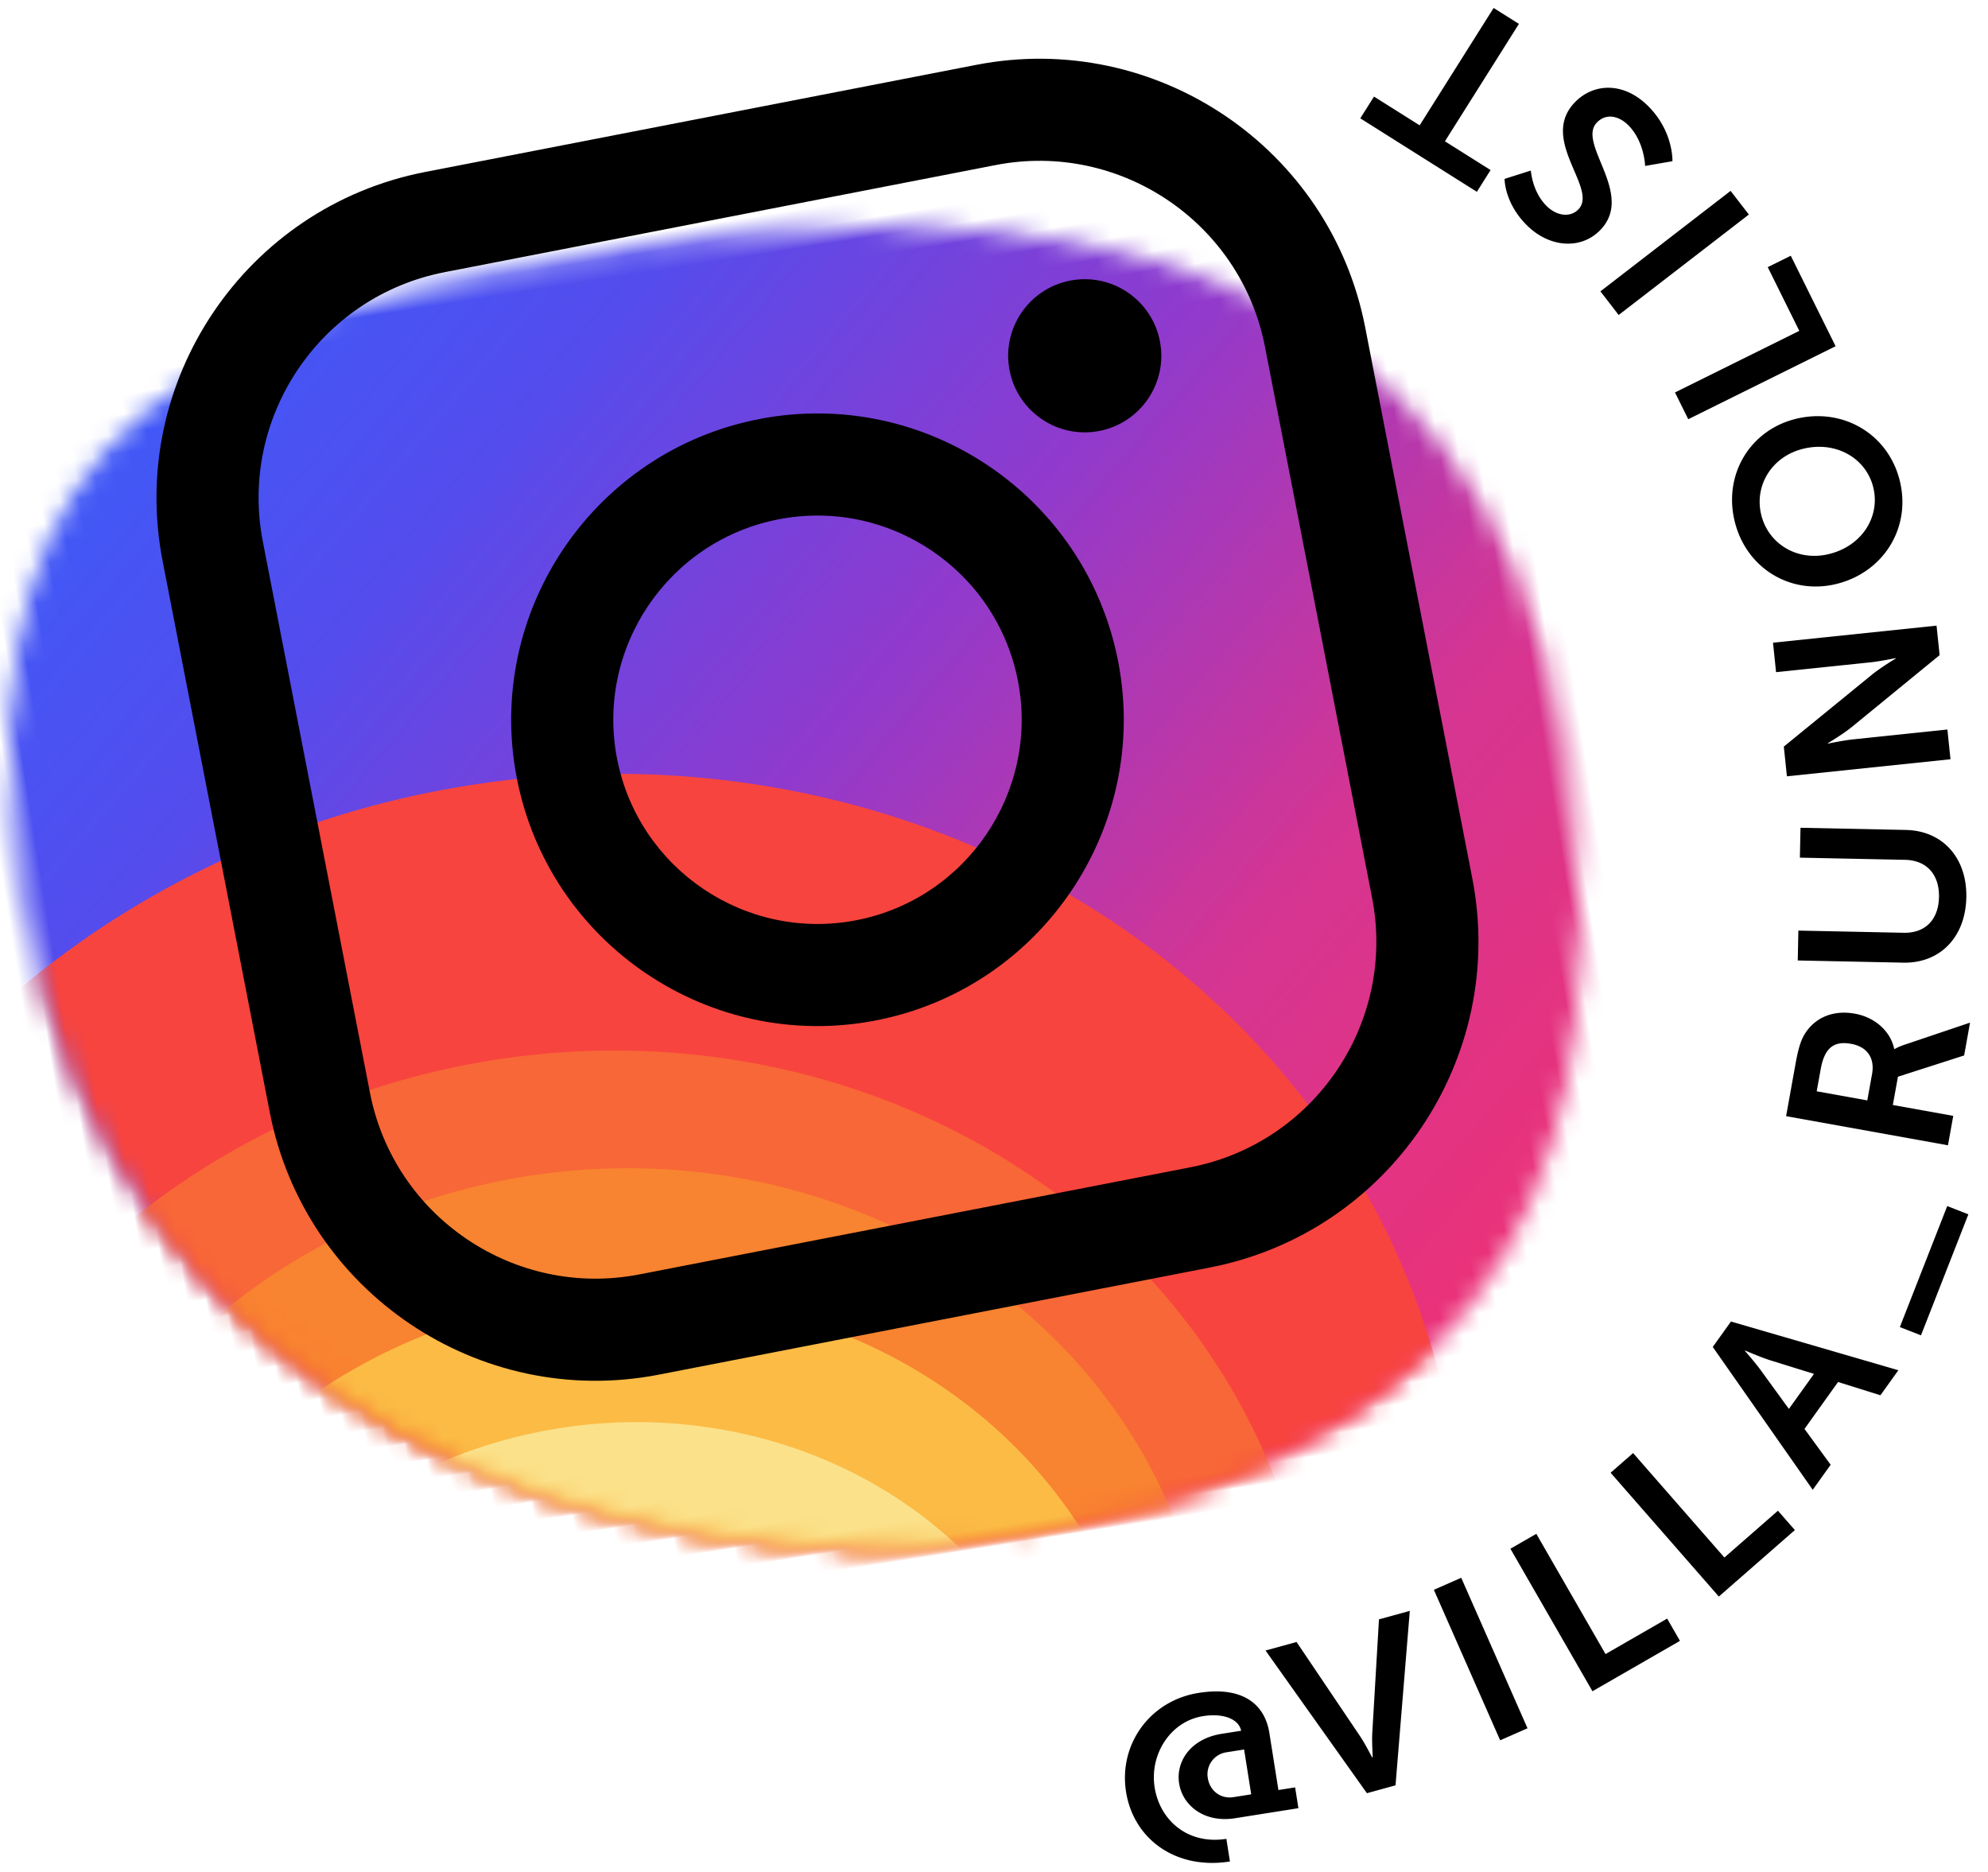
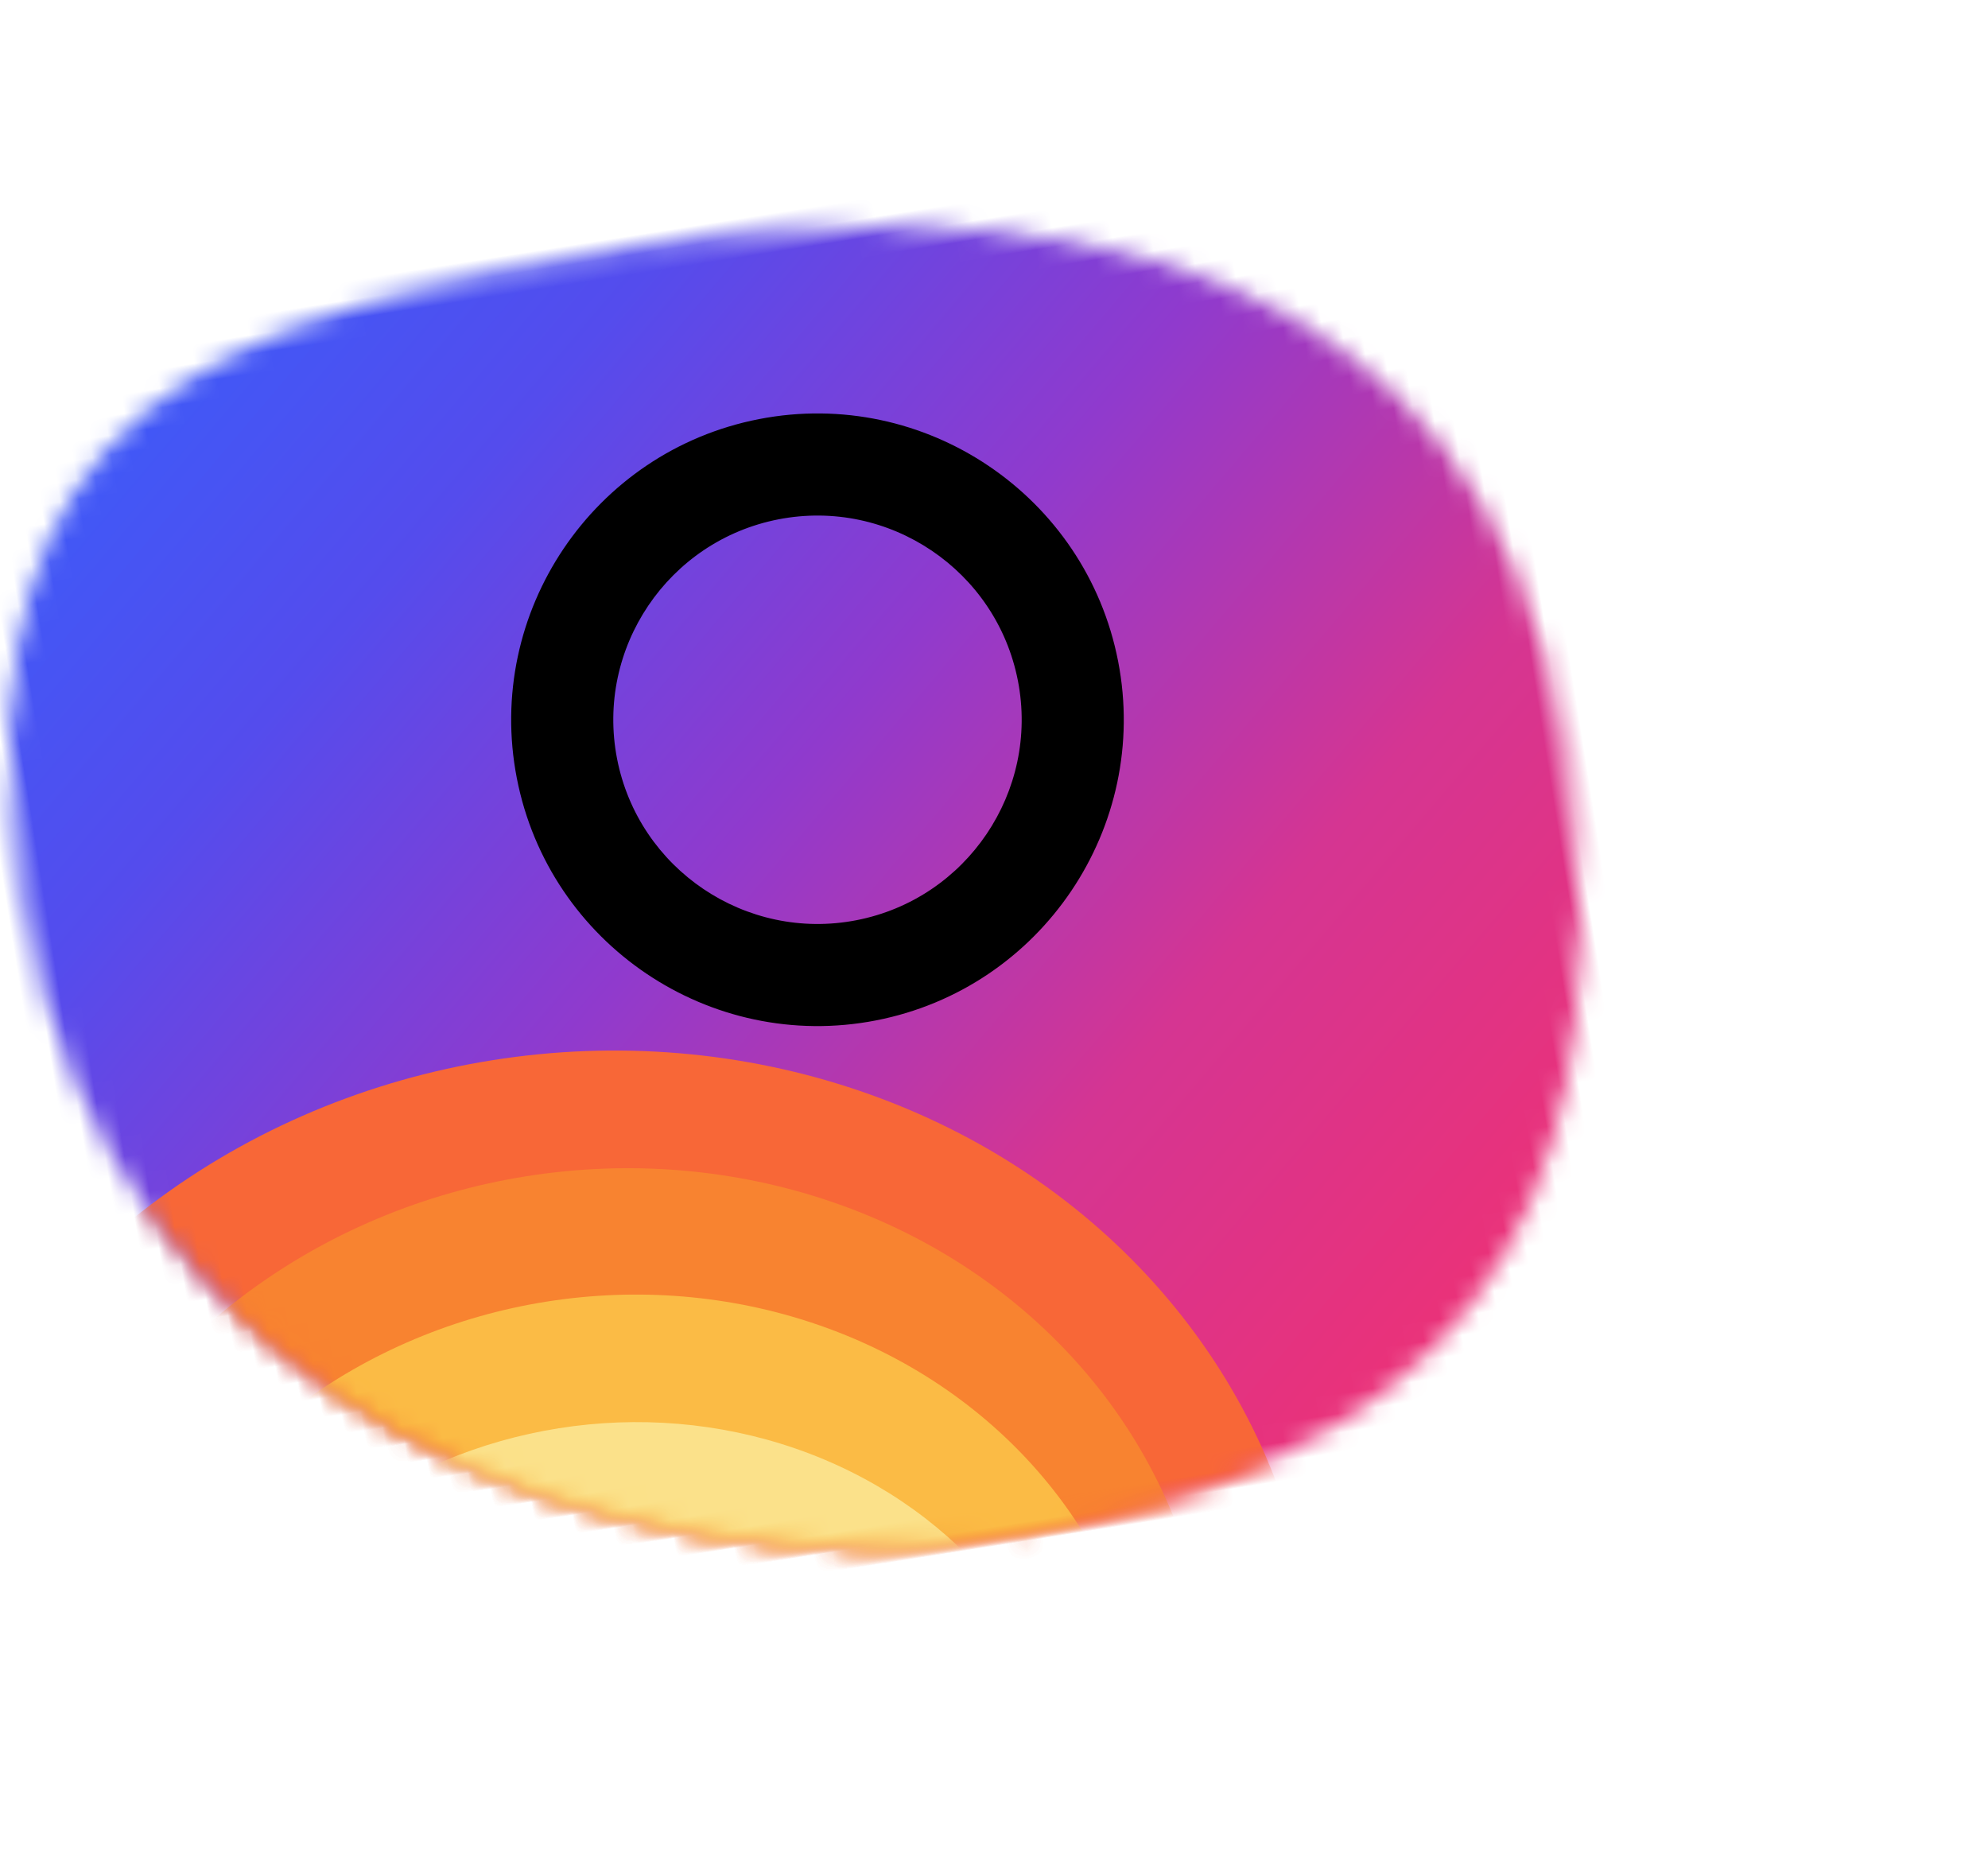
<svg xmlns="http://www.w3.org/2000/svg" xmlns:xlink="http://www.w3.org/1999/xlink" width="103" height="97" viewBox="0 0 103 97">
  <title>promo-instagram</title>
  <defs>
    <path d="M46.168 69.045c21.288 0 34.335-9.664 34.335-36.008C80.503 6.694 58.133.15 36.846.15 15.558.15.389 2.388.389 28.732c0 26.343 24.492 40.313 45.78 40.313z" id="a" />
    <linearGradient x1="17.939%" y1="15.466%" x2="83.162%" y2="85.204%" id="b">
      <stop stop-color="#395DFA" offset="0%" />
      <stop stop-color="#544CED" offset="21.653%" />
      <stop stop-color="#903ACD" offset="44.764%" />
      <stop stop-color="#D53592" offset="68.339%" />
      <stop stop-color="#F4306D" offset="100%" />
    </linearGradient>
    <filter x="-50%" y="-50%" width="200%" height="200%" filterUnits="objectBoundingBox" id="c">
      <feGaussianBlur stdDeviation="10" in="SourceGraphic" />
    </filter>
    <filter x="-50%" y="-50%" width="200%" height="200%" filterUnits="objectBoundingBox" id="e">
      <feGaussianBlur stdDeviation="50" in="SourceGraphic" />
    </filter>
    <filter x="-50%" y="-50%" width="200%" height="200%" filterUnits="objectBoundingBox" id="f">
      <feGaussianBlur stdDeviation="24" in="SourceGraphic" />
    </filter>
    <filter x="-50%" y="-50%" width="200%" height="200%" filterUnits="objectBoundingBox" id="g">
      <feGaussianBlur stdDeviation="21.274" in="SourceGraphic" />
    </filter>
    <filter x="-50%" y="-50%" width="200%" height="200%" filterUnits="objectBoundingBox" id="h">
      <feGaussianBlur stdDeviation="24" in="SourceGraphic" />
    </filter>
    <filter x="-50%" y="-50%" width="200%" height="200%" filterUnits="objectBoundingBox" id="i">
      <feGaussianBlur stdDeviation="48.382" in="SourceGraphic" />
    </filter>
  </defs>
  <g fill="none" fill-rule="evenodd">
    <g transform="rotate(-9 115.507 32.462)">
      <mask id="d" fill="#fff">
        <use xlink:href="#a" />
      </mask>
      <ellipse fill="url(#b)" filter="url(#c)" mask="url(#d)" cx="39.731" cy="35.272" rx="53.963" ry="49.892" />
-       <ellipse fill="#F8443E" filter="url(#e)" mask="url(#d)" cx="24.115" cy="67.985" rx="45.068" ry="41.668" />
      <ellipse fill="#F86737" filter="url(#f)" mask="url(#d)" cx="23.127" cy="75.113" rx="37.359" ry="34.541" />
      <ellipse fill="#F88330" filter="url(#g)" mask="url(#d)" cx="23.918" cy="75.478" rx="31.034" ry="28.693" />
      <ellipse fill="#FBBB45" filter="url(#h)" mask="url(#d)" cx="23.918" cy="78.768" rx="27.476" ry="25.403" />
      <ellipse fill="#FBE18A" filter="url(#i)" mask="url(#d)" cx="23.522" cy="82.058" rx="23.918" ry="22.114" />
    </g>
    <path d="M58.188 95.774c31.391-4.972 48.374-22.27 42.221-61.117C94.256-4.19 59.741-8.615 28.35-3.643-3.04 1.328-24.887 8.172-18.734 47.019c6.153 38.847 45.532 53.727 76.923 48.755z" />
-     <path d="M58.342 92.834c.385 2.43 2.562 4.053 5.382 3.606l-.185-1.173c-1.98.313-3.441-.938-3.716-2.668-.266-1.683.795-3.418 2.514-3.69 1.031-.164 1.845.144 1.967.757l-1.008.16c-1.623.257-2.383 1.446-2.204 2.572.18 1.138 1.297 2.055 2.897 1.801l3.283-.52-.17-1.078-.866.137-.47-2.963c-.215-1.364-1.25-2.451-3.668-2.068-2.513.398-4.147 2.661-3.756 5.127zm4.237-.708a1.15 1.15 0 0 1 .99-1.347l.889-.141.368 2.323-.913.145c-.687.108-1.232-.34-1.334-.98zm8.242.776l1.482-.407.74-9.038-1.597.438-.345 5.857c-.032.519.03 1.286.018 1.289l-.023.006c-.012.003-.35-.687-.643-1.117l-3.277-4.862-1.608.442 5.253 7.392zm6.904-2.74l1.417-.624-3.435-7.797-1.417.624 3.435 7.797zm4.782-2.542l4.534-2.61-.664-1.154-3.193 1.838-3.586-6.23-1.342.773 4.251 7.383zm6.548-4.906l3.939-3.444-.877-1.003-2.774 2.425-4.73-5.411-1.166 1.019 5.608 6.414zm8.371-10.428l.93-1.297-8.673-2.523-.944 1.317 5.18 7.4.929-1.297-1.356-1.857 1.74-2.43 2.194.687zm-7.005-2.317s.788.343 1.269.496l2.294.713-1.3 1.815-1.413-1.943c-.293-.416-.864-1.061-.864-1.061l.014-.02zm8.012-1.216l1.095.428 2.455-6.268-1.095-.429-2.455 6.269zm2.493-9.418l.274-1.524-3.13-.563.264-1.465 3.43-1.102.305-1.7-3.44 1.16c-.325.113-.464.21-.464.21l-.024-.004c-.195-.95-1.032-1.65-2.036-1.83-1.11-.2-2.009.187-2.538.958-.231.336-.376.737-.54 1.646l-.487 2.705 8.386 1.509zm-4.179-2.325l-2.622-.472.209-1.157c.214-1.193.772-1.446 1.575-1.302.839.15 1.232.746 1.085 1.56l-.247 1.37zm1.856-7.137c1.907.04 3.232-1.314 3.274-3.377.043-2.052-1.225-3.458-3.132-3.498l-5.459-.113-.032 1.548 5.447.113c1.152.024 1.784.793 1.76 1.933-.023 1.14-.687 1.87-1.826 1.846l-5.46-.113-.031 1.548 5.459.113zm2.454-10.538l-.16-1.54-4.882.51c-.502.052-1.305.22-1.305.22l-.002-.024s.784-.467 1.24-.84l4.546-3.72-.16-1.528-8.473.884.159 1.527 4.893-.51c.502-.052 1.305-.22 1.305-.22l.002.023s-.784.468-1.24.842l-4.558 3.72.16 1.54 8.475-.884zM95.12 30.26c2.44-.584 3.9-2.883 3.317-5.322-.584-2.44-2.928-3.828-5.367-3.244-2.369.567-3.783 2.855-3.2 5.294.584 2.44 2.881 3.839 5.25 3.272zm-.371-1.552c-1.634.39-3.138-.532-3.501-2.05-.363-1.517.56-3.021 2.194-3.412 1.704-.408 3.255.504 3.618 2.021.363 1.518-.607 3.033-2.311 3.44zm.355-10.771l-2.323-4.688-1.193.591 1.635 3.301-6.44 3.191.687 1.387 7.634-3.782zm-4.494-6.822l-.946-1.226-6.745 5.205.945 1.225 6.746-5.204zm-3.96-2.763s.066-1.563-1.29-2.887c-1.27-1.242-2.805-1.147-3.753-.177-1.903 1.948 1.224 4.483.167 5.564-.42.43-1.116.336-1.631-.167-.764-.747-.828-1.849-.828-1.849l-1.361.432s-.02 1.256 1.182 2.43c1.168 1.14 2.781 1.24 3.77.227 1.829-1.87-1.231-4.491-.166-5.581.486-.498 1.141-.328 1.605.125.858.839.89 2.128.89 2.128l1.415-.245zm-7.954-7.114l-1.31-.825-3.832 6.08-2.366-1.49-.71 1.127 6.04 3.807.71-1.127-2.365-1.49 3.833-6.082z" fill="#000" />
    <g transform="rotate(-11 65.88 -20.622)" fill="#000">
-       <path d="M46.282 63.473H17.191C7.712 63.473 0 55.762 0 46.283V17.19C0 7.712 7.712 0 17.19 0h29.092c9.48 0 17.19 7.712 17.19 17.19v29.092c0 9.48-7.71 17.19-17.19 17.19zM17.191 5.289c-6.563 0-11.902 5.34-11.902 11.902v29.091c0 6.562 5.34 11.901 11.902 11.901h29.091c6.562 0 11.901-5.339 11.901-11.9V17.19c0-6.563-5.339-11.902-11.9-11.902H17.19z" />
      <path d="M31.736 47.605c-8.75 0-15.868-7.12-15.868-15.869 0-8.75 7.118-15.868 15.868-15.868s15.869 7.118 15.869 15.868-7.12 15.869-15.869 15.869zm0-26.447c-5.832 0-10.578 4.746-10.578 10.578 0 5.833 4.746 10.58 10.578 10.58 5.833 0 10.58-4.747 10.58-10.58 0-5.832-4.747-10.578-10.58-10.578z" />
-       <ellipse cx="48.927" cy="15.868" rx="3.967" ry="3.967" />
    </g>
  </g>
</svg>